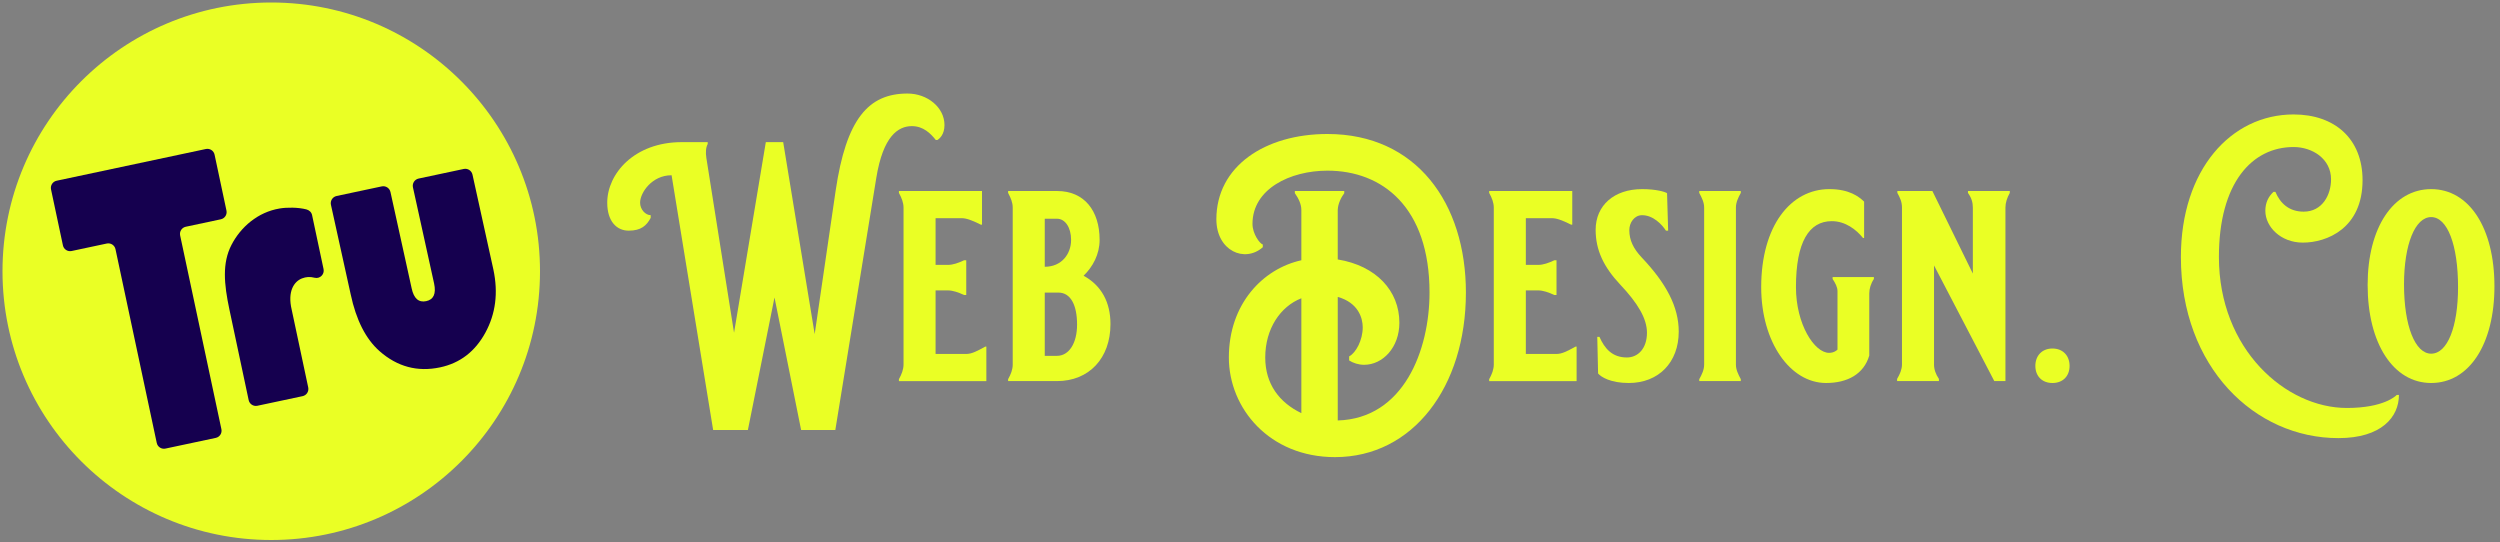
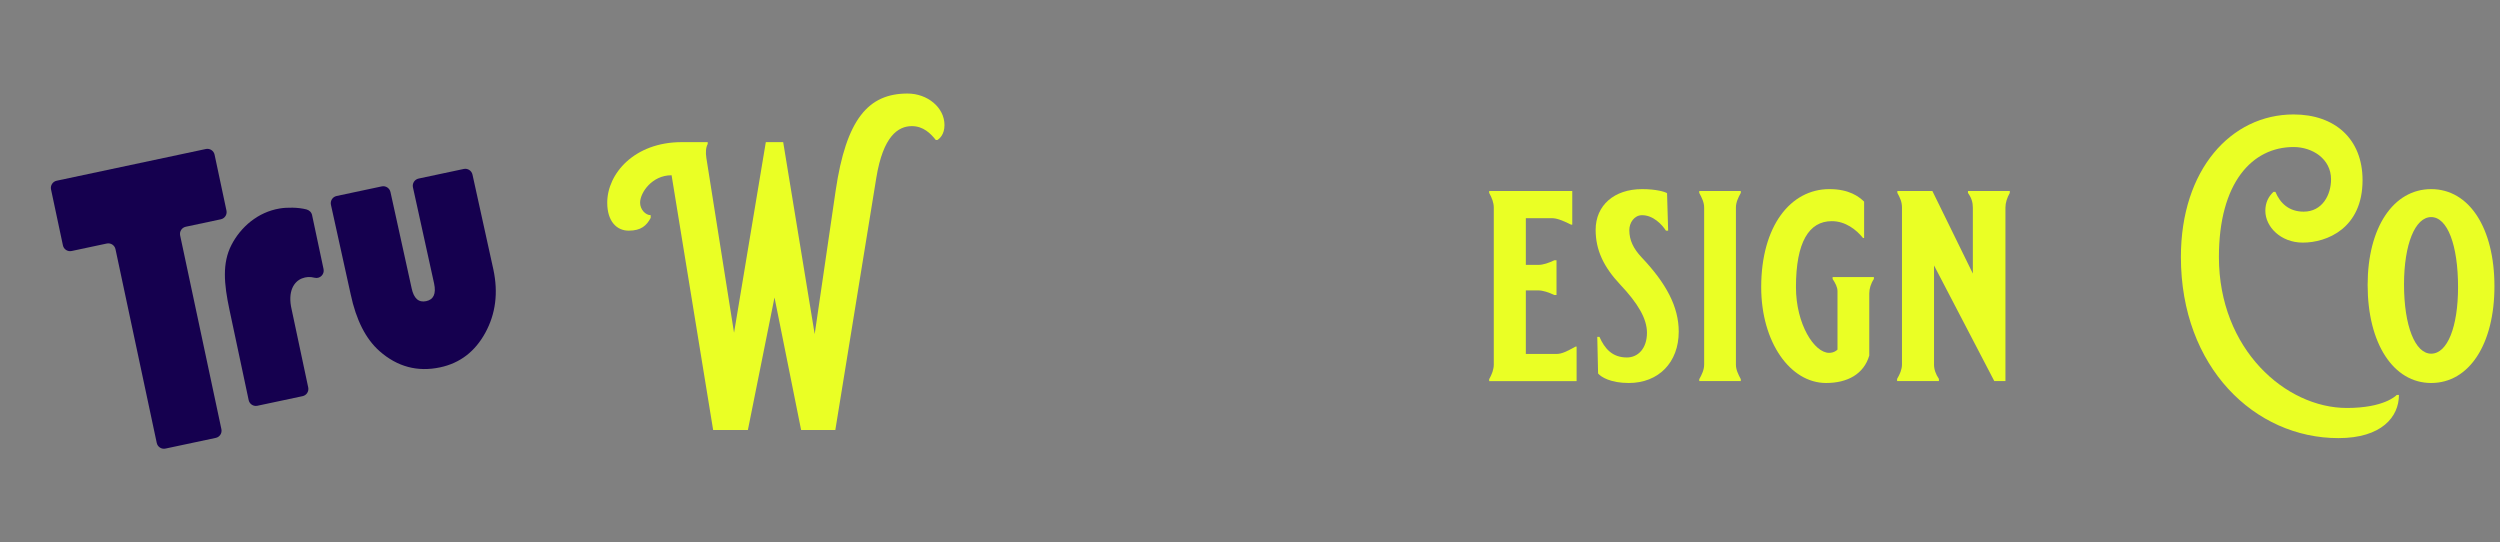
<svg xmlns="http://www.w3.org/2000/svg" id="Logo_Art_Groups" width="2000" height="434" viewBox="0 0 2000 434">
  <rect x="0" y="0" width="2000" height="434" fill="#808080" stroke="none" />
  <defs>
    <style>.cls-1{fill:#eaff25;}.cls-2{fill:#15004f;}</style>
  </defs>
  <g id="Logo_Banner_Dark_BG">
    <g id="Blackriver_Bold">
      <path class="cls-1" d="M755.582,100.033c0,7.603-3.91,10.861-5.648,11.947h-1.303c-4.127-5.213-9.993-11.078-19.116-11.078-11.079,0-23.026,8.037-28.457,41.272l-32.801,201.801h-27.37l-21.288-106.005-21.288,106.005h-27.805l-33.235-203.756h-.217c-15.423,0-24.98,13.902-24.98,21.939,0,5.431,4.344,9.992,8.472,9.992v2.173c-3.258,6.082-7.603,10.209-17.595,10.209-9.558,0-17.161-7.386-17.161-22.374,0-23.243,21.723-48.44,59.52-48.44h20.854v1.521c-1.521,2.606-1.738,6.951-1.086,11.078l22.157,139.893,25.415-152.491h13.902l25.198,153.577,16.727-114.478c8.472-57.781,26.284-77.983,57.564-77.983,15.857,0,29.542,11.079,29.542,25.198Z" />
-       <path class="cls-1" d="M769.314,174.541h-20.854v37.362h9.992c3.91,0,8.254-1.521,12.816-3.692h1.737v27.805h-1.737c-4.562-2.172-9.124-3.692-12.816-3.692h-9.992v50.83h24.546c4.345,0,8.472-2.172,15.206-5.865h.869v27.588h-69.947v-1.521c2.172-3.91,3.693-7.82,3.693-11.73v-125.556c0-3.91-1.521-7.82-3.693-11.729v-1.521h66.471v26.937h-.869c-7.82-3.91-11.947-5.214-15.423-5.214Z" />
-       <path class="cls-1" d="M845.8,152.818c21.505,0,33.887,15.641,33.887,39.101,0,11.513-5.431,21.506-12.816,28.674,14.337,7.82,21.506,21.288,21.506,38.666,0,27.37-17.161,45.617-42.794,45.617h-39.1v-1.521c2.172-3.91,3.692-7.604,3.692-11.73v-125.556c0-4.127-1.521-7.603-3.692-11.729v-1.521h39.317ZM856.878,191.919c0-9.992-4.778-16.943-11.296-16.943h-9.774v38.449c13.468,0,21.07-10.21,21.07-21.506ZM861.657,259.693c0-15.423-4.996-25.633-14.988-25.633h-10.861v50.613h9.774c9.559,0,16.075-9.992,16.075-24.98Z" />
-       <path class="cls-1" d="M1172.721,234.061c0,75.594-42.576,131.638-104.702,131.638-52.568,0-84.935-39.101-84.935-79.721,0-43.011,27.37-71.032,57.999-77.767v-40.187c0-4.779-2.39-9.558-5.213-13.468v-1.738h39.534v1.738c-2.606,3.476-4.996,8.472-5.213,13.251v39.752c30.628,4.996,49.31,24.98,49.31,50.613,0,19.767-13.251,33.669-28.239,33.669-4.562,0-8.906-1.521-11.947-3.476v-3.258c5.431-2.824,10.861-13.033,10.861-23.243,0-7.603-3.693-19.768-19.984-24.329v98.837c52.785-1.521,73.422-56.261,73.422-102.312,0-68.208-37.58-97.533-81.677-97.533-29.76,0-59.954,14.554-59.954,42.575,0,8.038,5.865,15.857,8.255,16.51v2.172c-14.554,12.816-37.146,2.824-37.146-22.374,0-42.358,38.883-68.208,88.845-68.208,71.25,0,110.784,55.392,110.784,126.858ZM1041.083,330.508v-91.886c-16.727,6.517-28.891,24.329-28.891,47.355,0,21.288,11.296,36.059,28.891,44.53Z" />
      <path class="cls-1" d="M1241.519,174.541h-20.854v37.362h9.992c3.91,0,8.255-1.521,12.816-3.692h1.737v27.805h-1.737c-4.562-2.172-9.124-3.692-12.816-3.692h-9.992v50.83h24.546c4.345,0,8.472-2.172,15.206-5.865h.869v27.588h-69.946v-1.521c2.172-3.91,3.692-7.82,3.692-11.73v-125.556c0-3.91-1.521-7.82-3.692-11.729v-1.521h66.471v26.937h-.869c-7.82-3.91-11.947-5.214-15.423-5.214Z" />
      <path class="cls-1" d="M1301.494,285.978c8.906,0,16.075-7.169,16.075-19.768,0-11.296-7.169-23.46-21.505-38.666-13.034-13.902-19.551-27.37-19.551-43.662,0-19.55,14.771-32.584,37.146-32.584,11.296,0,18.464,2.173,19.984,3.259l.869,29.977h-1.738c-3.258-4.996-10.209-12.382-19.115-12.382-6.3,0-10.21,6.083-10.21,11.947,0,8.038,3.259,14.771,9.775,21.723,19.768,20.854,29.76,39.535,29.76,59.52,0,24.547-16.074,41.056-39.969,41.056-14.555,0-22.157-4.779-24.547-7.604l-.651-29.325h1.737c4.128,9.341,10.21,16.51,21.939,16.51Z" />
      <path class="cls-1" d="M1392.644,152.818v1.521c-2.173,3.909-3.91,7.603-3.91,11.729v125.556c0,4.127,1.737,7.603,3.91,11.73v1.521h-33.235v-1.521c2.172-3.91,3.91-7.604,3.91-11.73v-125.556c0-4.127-1.738-7.603-3.91-11.729v-1.521h33.235Z" />
      <path class="cls-1" d="M1495.412,234.712v49.745c-4.344,14.771-17.378,21.939-34.538,21.939-28.674,0-51.917-32.584-51.917-76.681,0-48.875,23.46-78.418,54.523-78.418,16.074,0,23.678,6.083,27.805,9.993v29.107h-.869c-5.431-6.733-14.119-13.468-24.98-13.468-18.247,0-28.674,16.727-28.674,52.785,0,29.76,14.771,52.568,26.502,52.568,3.909,0,6.082-1.955,6.733-2.606v-46.703c0-3.259-1.737-6.517-3.91-9.775v-1.521h33.019v1.521c-2.39,3.476-3.693,7.82-3.693,11.513Z" />
      <path class="cls-1" d="M1607.824,152.818v1.521c-2.172,3.909-3.476,7.819-3.476,11.729v138.807h-8.906l-48.224-92.538v79.287c0,3.91,1.304,7.603,3.91,11.513v1.738h-33.452v-1.738c2.172-3.692,3.91-7.603,3.91-11.513v-125.556c0-4.562-1.521-7.82-3.693-11.729v-1.521h28.022l32.366,66.036v-52.785c0-4.127-1.086-7.82-3.91-11.729v-1.521h33.452Z" />
-       <path class="cls-1" d="M1628.287,292.711c0-8.254,5.43-13.902,13.685-13.902s13.686,5.648,13.686,13.902-5.431,13.686-13.686,13.686-13.685-5.431-13.685-13.686Z" />
      <path class="cls-1" d="M1919.149,315.954c0,17.595-13.902,34.538-48.44,34.538-66.905,0-125.99-56.695-125.99-144.888,0-69.946,40.187-114.043,90.148-114.043,33.018,0,55.175,19.55,55.175,52.568,0,38.666-28.674,49.962-47.789,49.962-17.596,0-29.978-12.6-29.978-25.416,0-6.517,2.39-11.295,6.517-15.205h1.521c3.91,9.341,11.079,15.857,22.592,15.857,14.988,0,21.939-13.468,21.939-25.85,0-16.292-14.771-25.85-29.977-25.85-33.235,0-59.737,28.673-59.737,87.976,0,74.073,53.654,120.776,102.312,120.776,29.76,0,39.318-9.775,39.97-10.427h1.737Z" />
      <path class="cls-1" d="M1944.936,151.298c30.412,0,50.613,31.063,50.613,77.767,0,46.269-20.201,77.332-50.613,77.332-30.193,0-50.83-31.498-50.83-78.418,0-46.052,20.637-76.681,50.83-76.681ZM1966.441,229.716c0-33.669-8.472-56.044-21.506-56.044-12.815,0-21.722,21.723-21.722,53.872,0,33.235,8.906,55.393,21.722,55.393,13.034,0,21.506-21.506,21.506-53.221Z" />
    </g>
    <g id="Logo_Circled">
-       <circle id="No_Border" class="cls-1" cx="217" cy="217" r="215" />
      <path class="cls-2" d="M144.11,188.34l33.016,155.023c.67,3.166-1.352,6.275-4.517,6.948l-40.253,8.556c-3.169.674-6.284-1.351-6.955-4.522l-33.011-154.999c-.67-3.17-3.786-5.195-6.955-4.522l-28.145,5.983c-3.167.673-6.281-1.349-6.954-4.516l-9.514-44.762c-.673-3.167,1.349-6.28,4.516-6.954l119.367-25.372c3.167-.673,6.28,1.349,6.954,4.516l9.515,44.762c.673,3.167-1.349,6.28-4.516,6.954l-28.03,5.958c-3.165.673-5.187,3.782-4.517,6.948Z" />
      <path class="cls-2" d="M249.656,172.046l9.186,43.218c.899,4.229-2.936,7.99-7.128,6.933-3.786-.955-6.818-.747-10.1.515-6.271,2.413-11.808,10.235-8.238,25.142l13.2,62.1c.675,3.175-1.352,6.297-4.528,6.972l-36.147,7.683c-3.175.675-6.297-1.352-6.972-4.528l-15.395-72.429c-4.391-20.656-5.813-37.217,1.597-51.636,7.409-14.416,21.137-26.321,38.595-29.231,5.864-.977,14.659-.977,21.335.717,2.275.577,4.106,2.249,4.594,4.545Z" />
      <path class="cls-2" d="M269.284,156.786l36.1-7.673c3.188-.678,6.323,1.358,7,4.546l16.939,76.988c1.728,8.128,5.606,11.552,11.637,10.27,5.944-1.264,8.055-5.96,6.327-14.088l-16.939-76.988c-.678-3.189,1.358-6.323,4.546-7l36.099-7.673c3.188-.678,6.323,1.358,7,4.546l16.726,75.983c3.944,18.555,1.795,35.377-6.448,50.471-8.243,15.097-20.306,24.333-36.187,27.708-18.091,3.845-34.233-.469-48.423-12.946-11.038-9.747-18.742-24.901-23.112-45.464l-15.811-71.68c-.678-3.188,1.358-6.323,4.546-7Z" />
    </g>
  </g>
</svg>